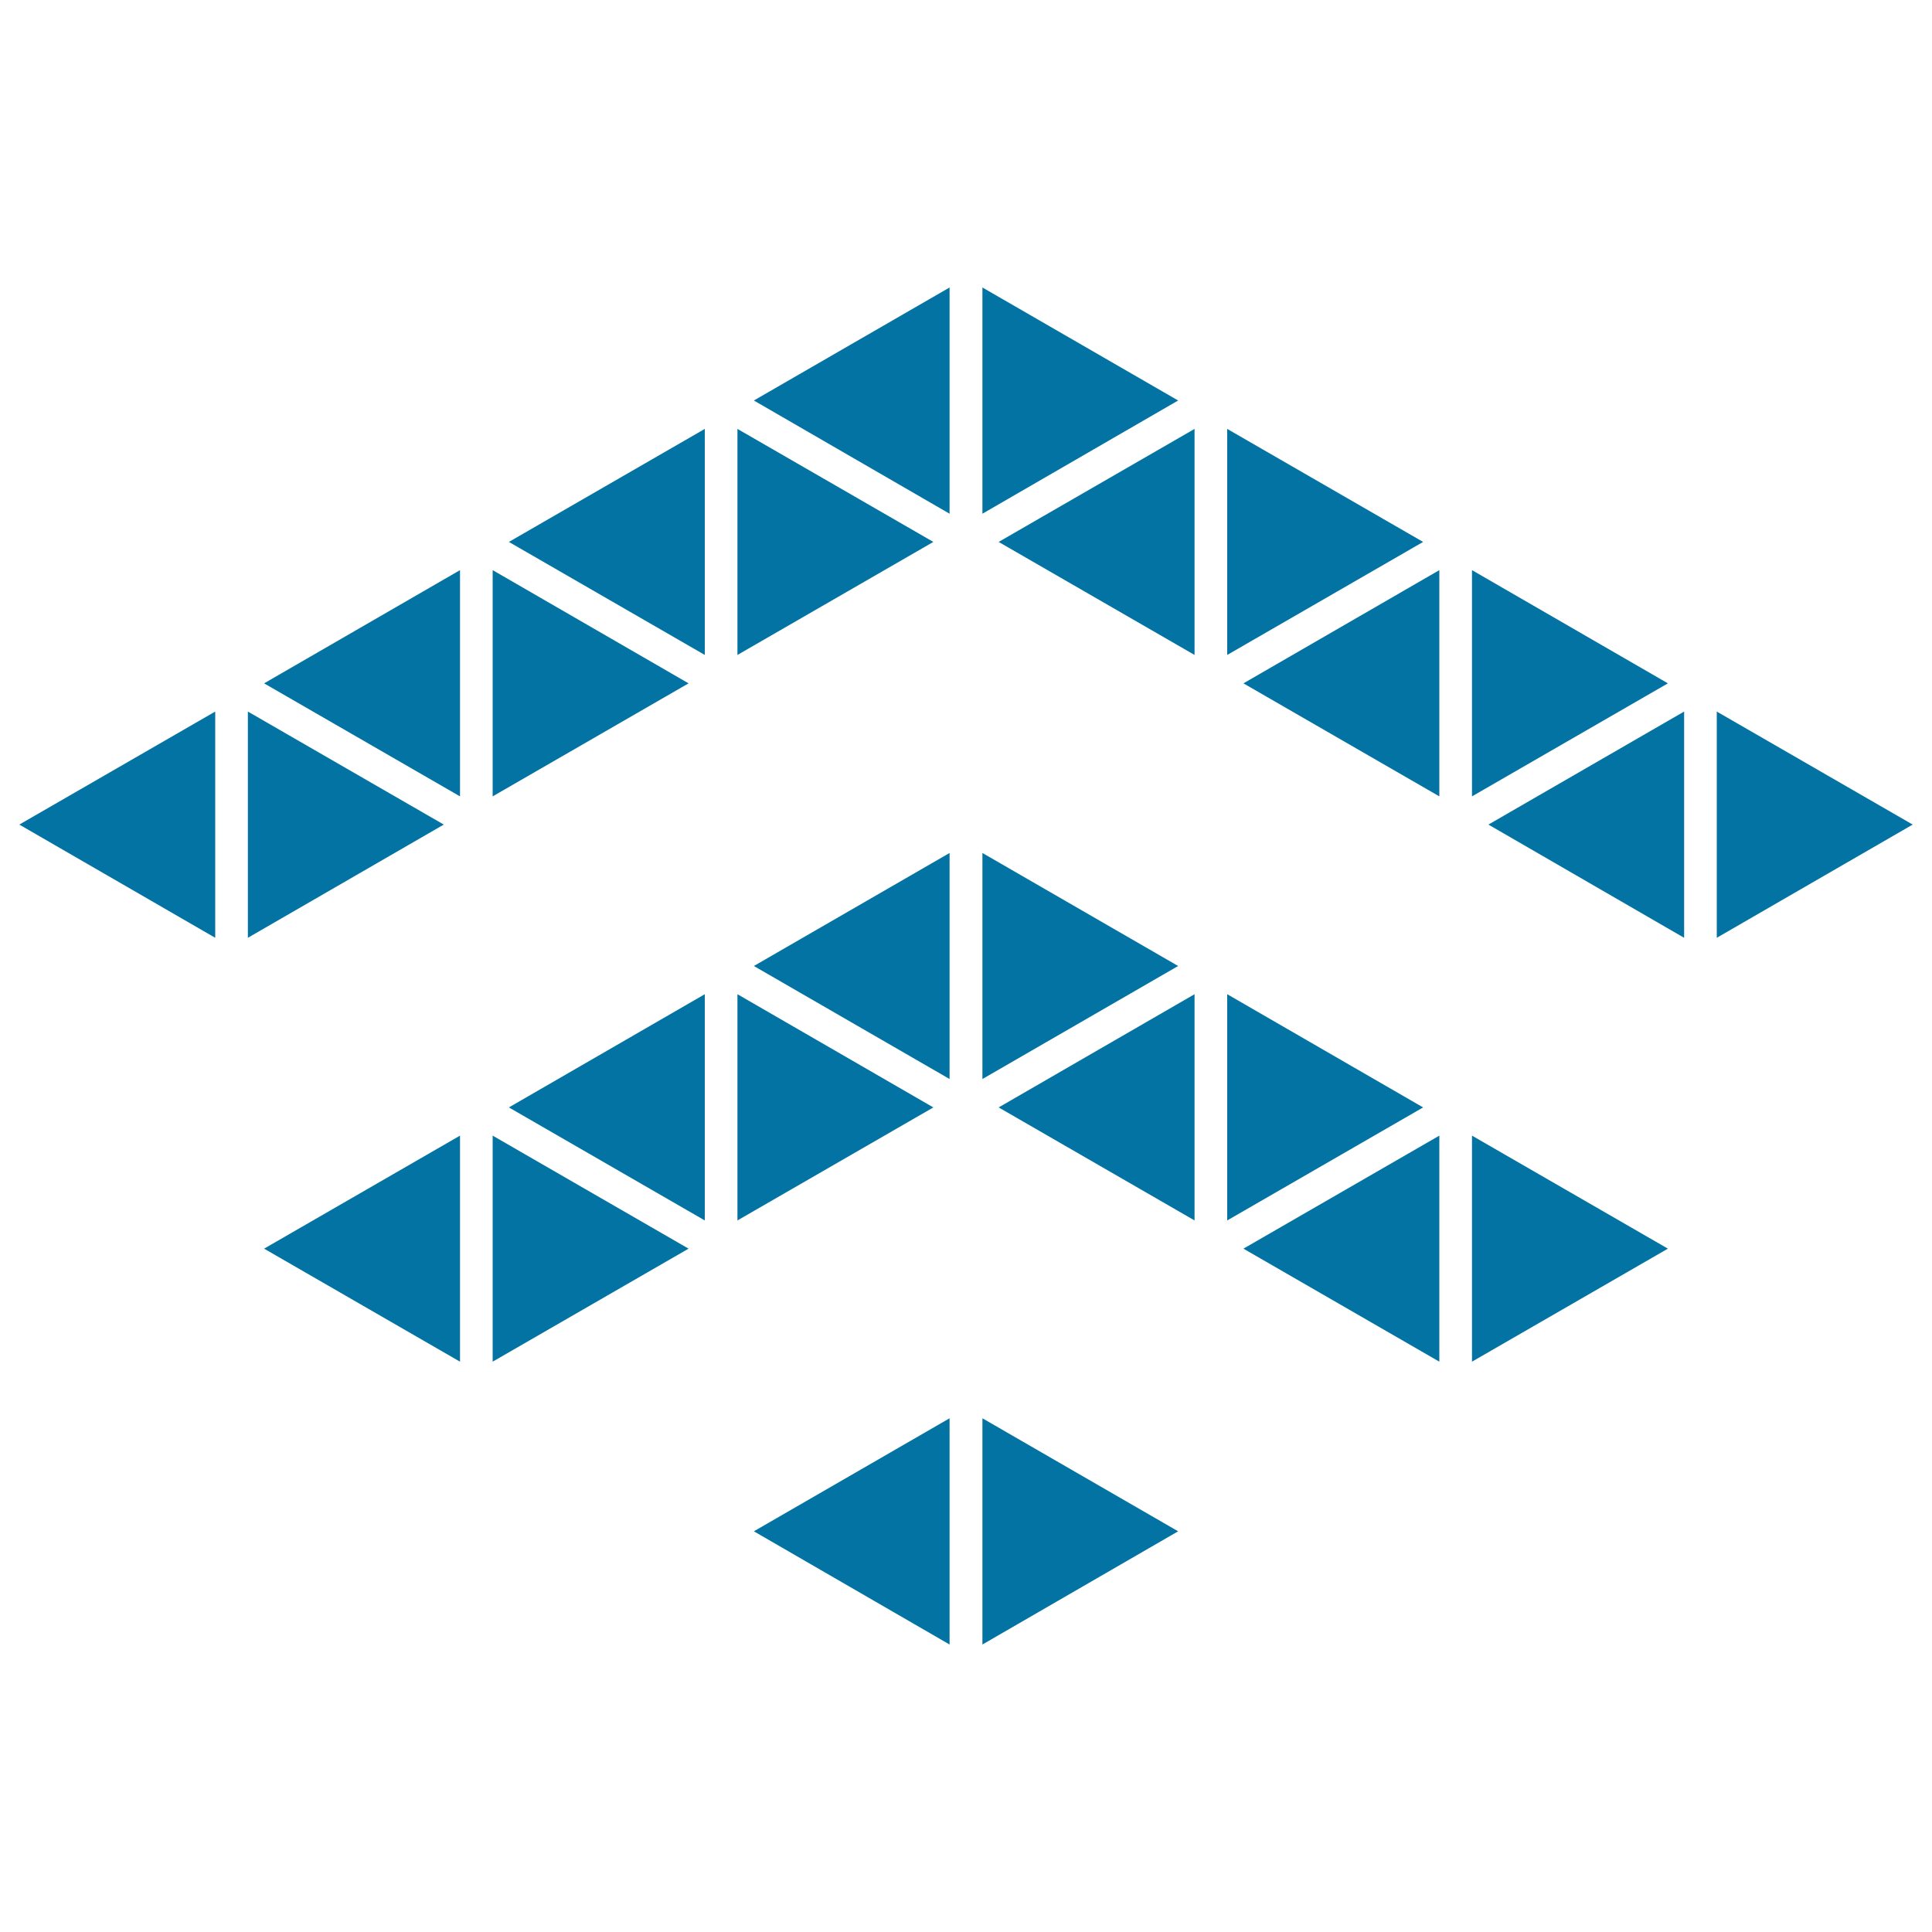
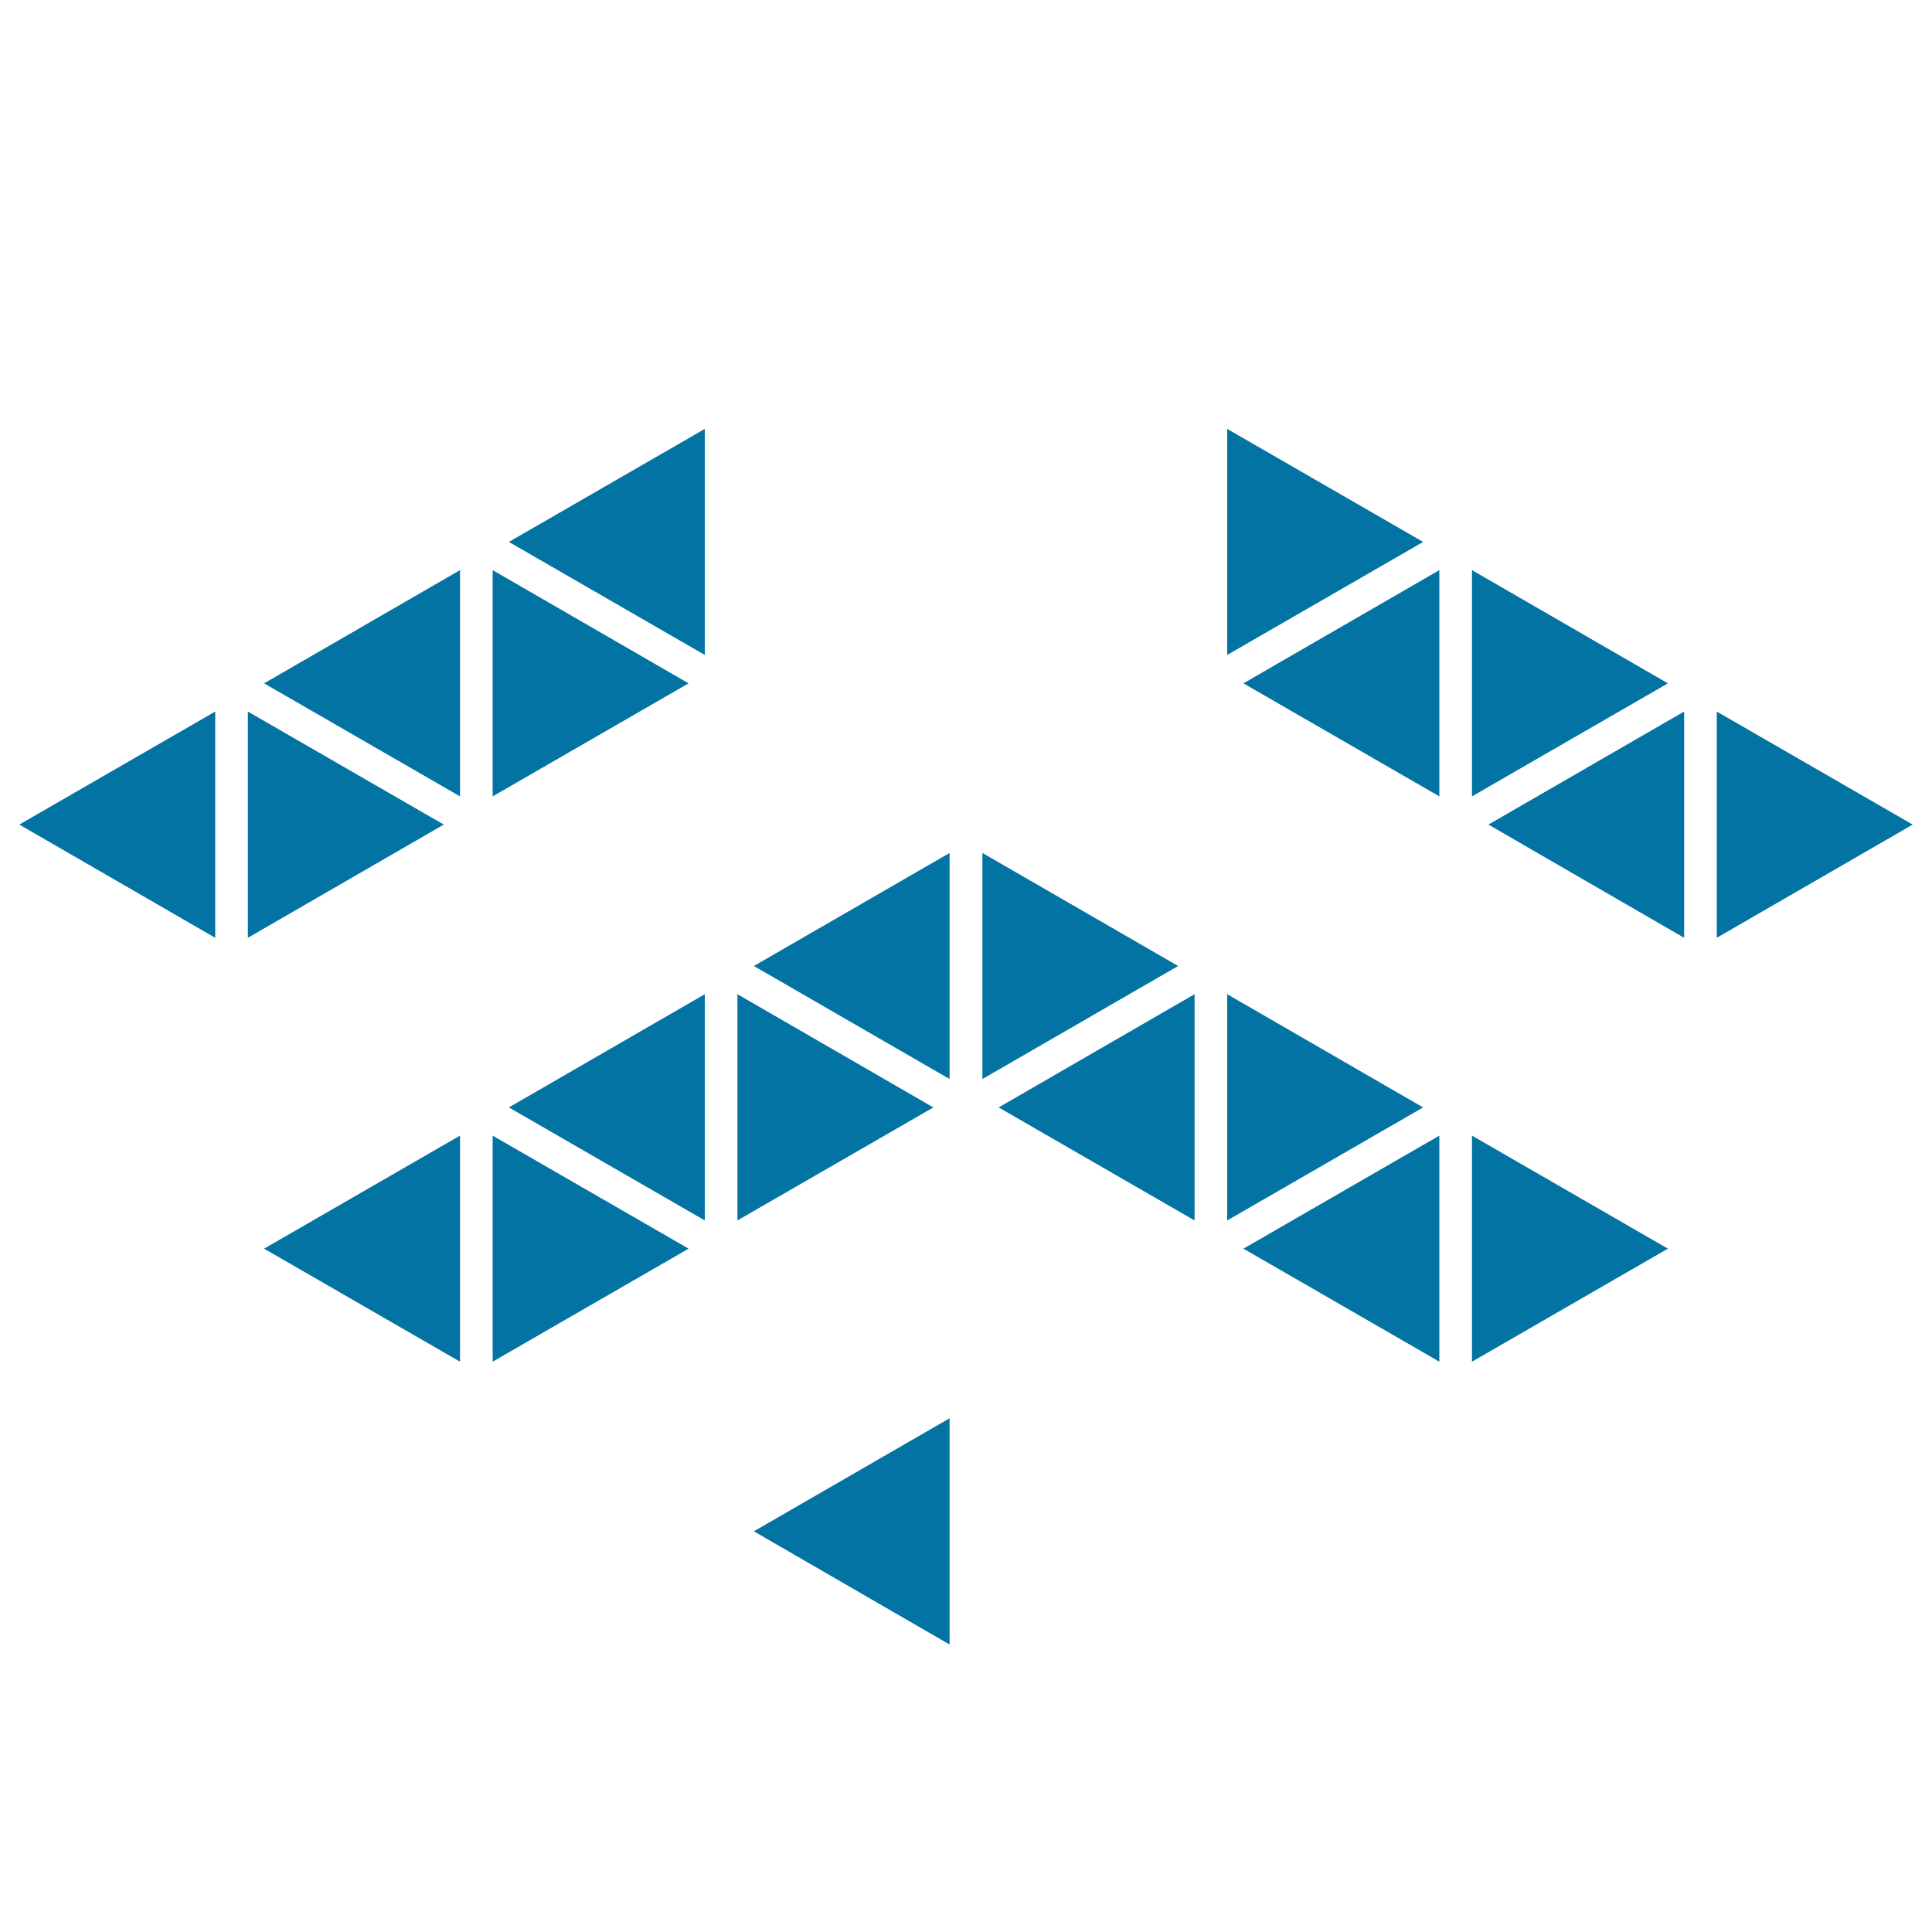
<svg xmlns="http://www.w3.org/2000/svg" viewBox="0 0 1000 1000" style="fill:#0273a2">
  <title>Polygonal Ascendant Signal SVG icon</title>
  <g>
    <g>
      <polygon points="255,295.1 255,412.2 356.4,353.7 " />
      <polygon points="255,587.8 255,704.8 356.4,646.3 " />
      <polygon points="263.4,573.2 364.8,631.7 364.8,514.6 " />
      <polygon points="263.4,280.5 364.8,339 364.8,222 " />
-       <polygon points="381.7,222 381.7,339 483.1,280.5 " />
      <polygon points="381.7,514.6 381.7,631.7 483.1,573.2 " />
      <polygon points="390.2,792.6 491.5,851.2 491.5,734.1 " />
      <polygon points="390.2,500 491.5,558.5 491.5,441.5 " />
-       <polygon points="390.2,207.3 491.5,265.9 491.5,148.8 " />
      <polygon points="10,426.8 111.4,485.4 111.4,368.3 " />
      <polygon points="128.3,368.3 128.3,485.4 229.7,426.8 " />
      <polygon points="136.7,646.3 238.1,704.8 238.1,587.8 " />
      <polygon points="136.7,353.7 238.1,412.2 238.1,295.1 " />
-       <polygon points="508.5,148.8 508.5,265.9 609.8,207.3 " />
      <polygon points="508.5,441.5 508.5,558.5 609.8,500 " />
-       <polygon points="508.5,734.1 508.5,851.2 609.8,792.6 " />
      <polygon points="516.9,573.2 618.3,631.7 618.3,514.6 " />
-       <polygon points="516.9,280.5 618.3,339 618.3,222 " />
      <polygon points="635.2,222 635.2,339 736.6,280.5 " />
      <polygon points="635.2,514.6 635.2,631.7 736.6,573.2 " />
      <polygon points="643.6,646.3 745,704.8 745,587.8 " />
      <polygon points="643.6,353.7 745,412.2 745,295.1 " />
      <polygon points="761.9,295.1 761.9,412.2 863.3,353.7 " />
      <polygon points="761.9,587.8 761.9,704.8 863.3,646.3 " />
      <polygon points="770.4,426.8 871.7,485.4 871.7,368.3 " />
      <polygon points="888.6,368.3 888.6,485.4 990,426.8 " />
    </g>
  </g>
</svg>